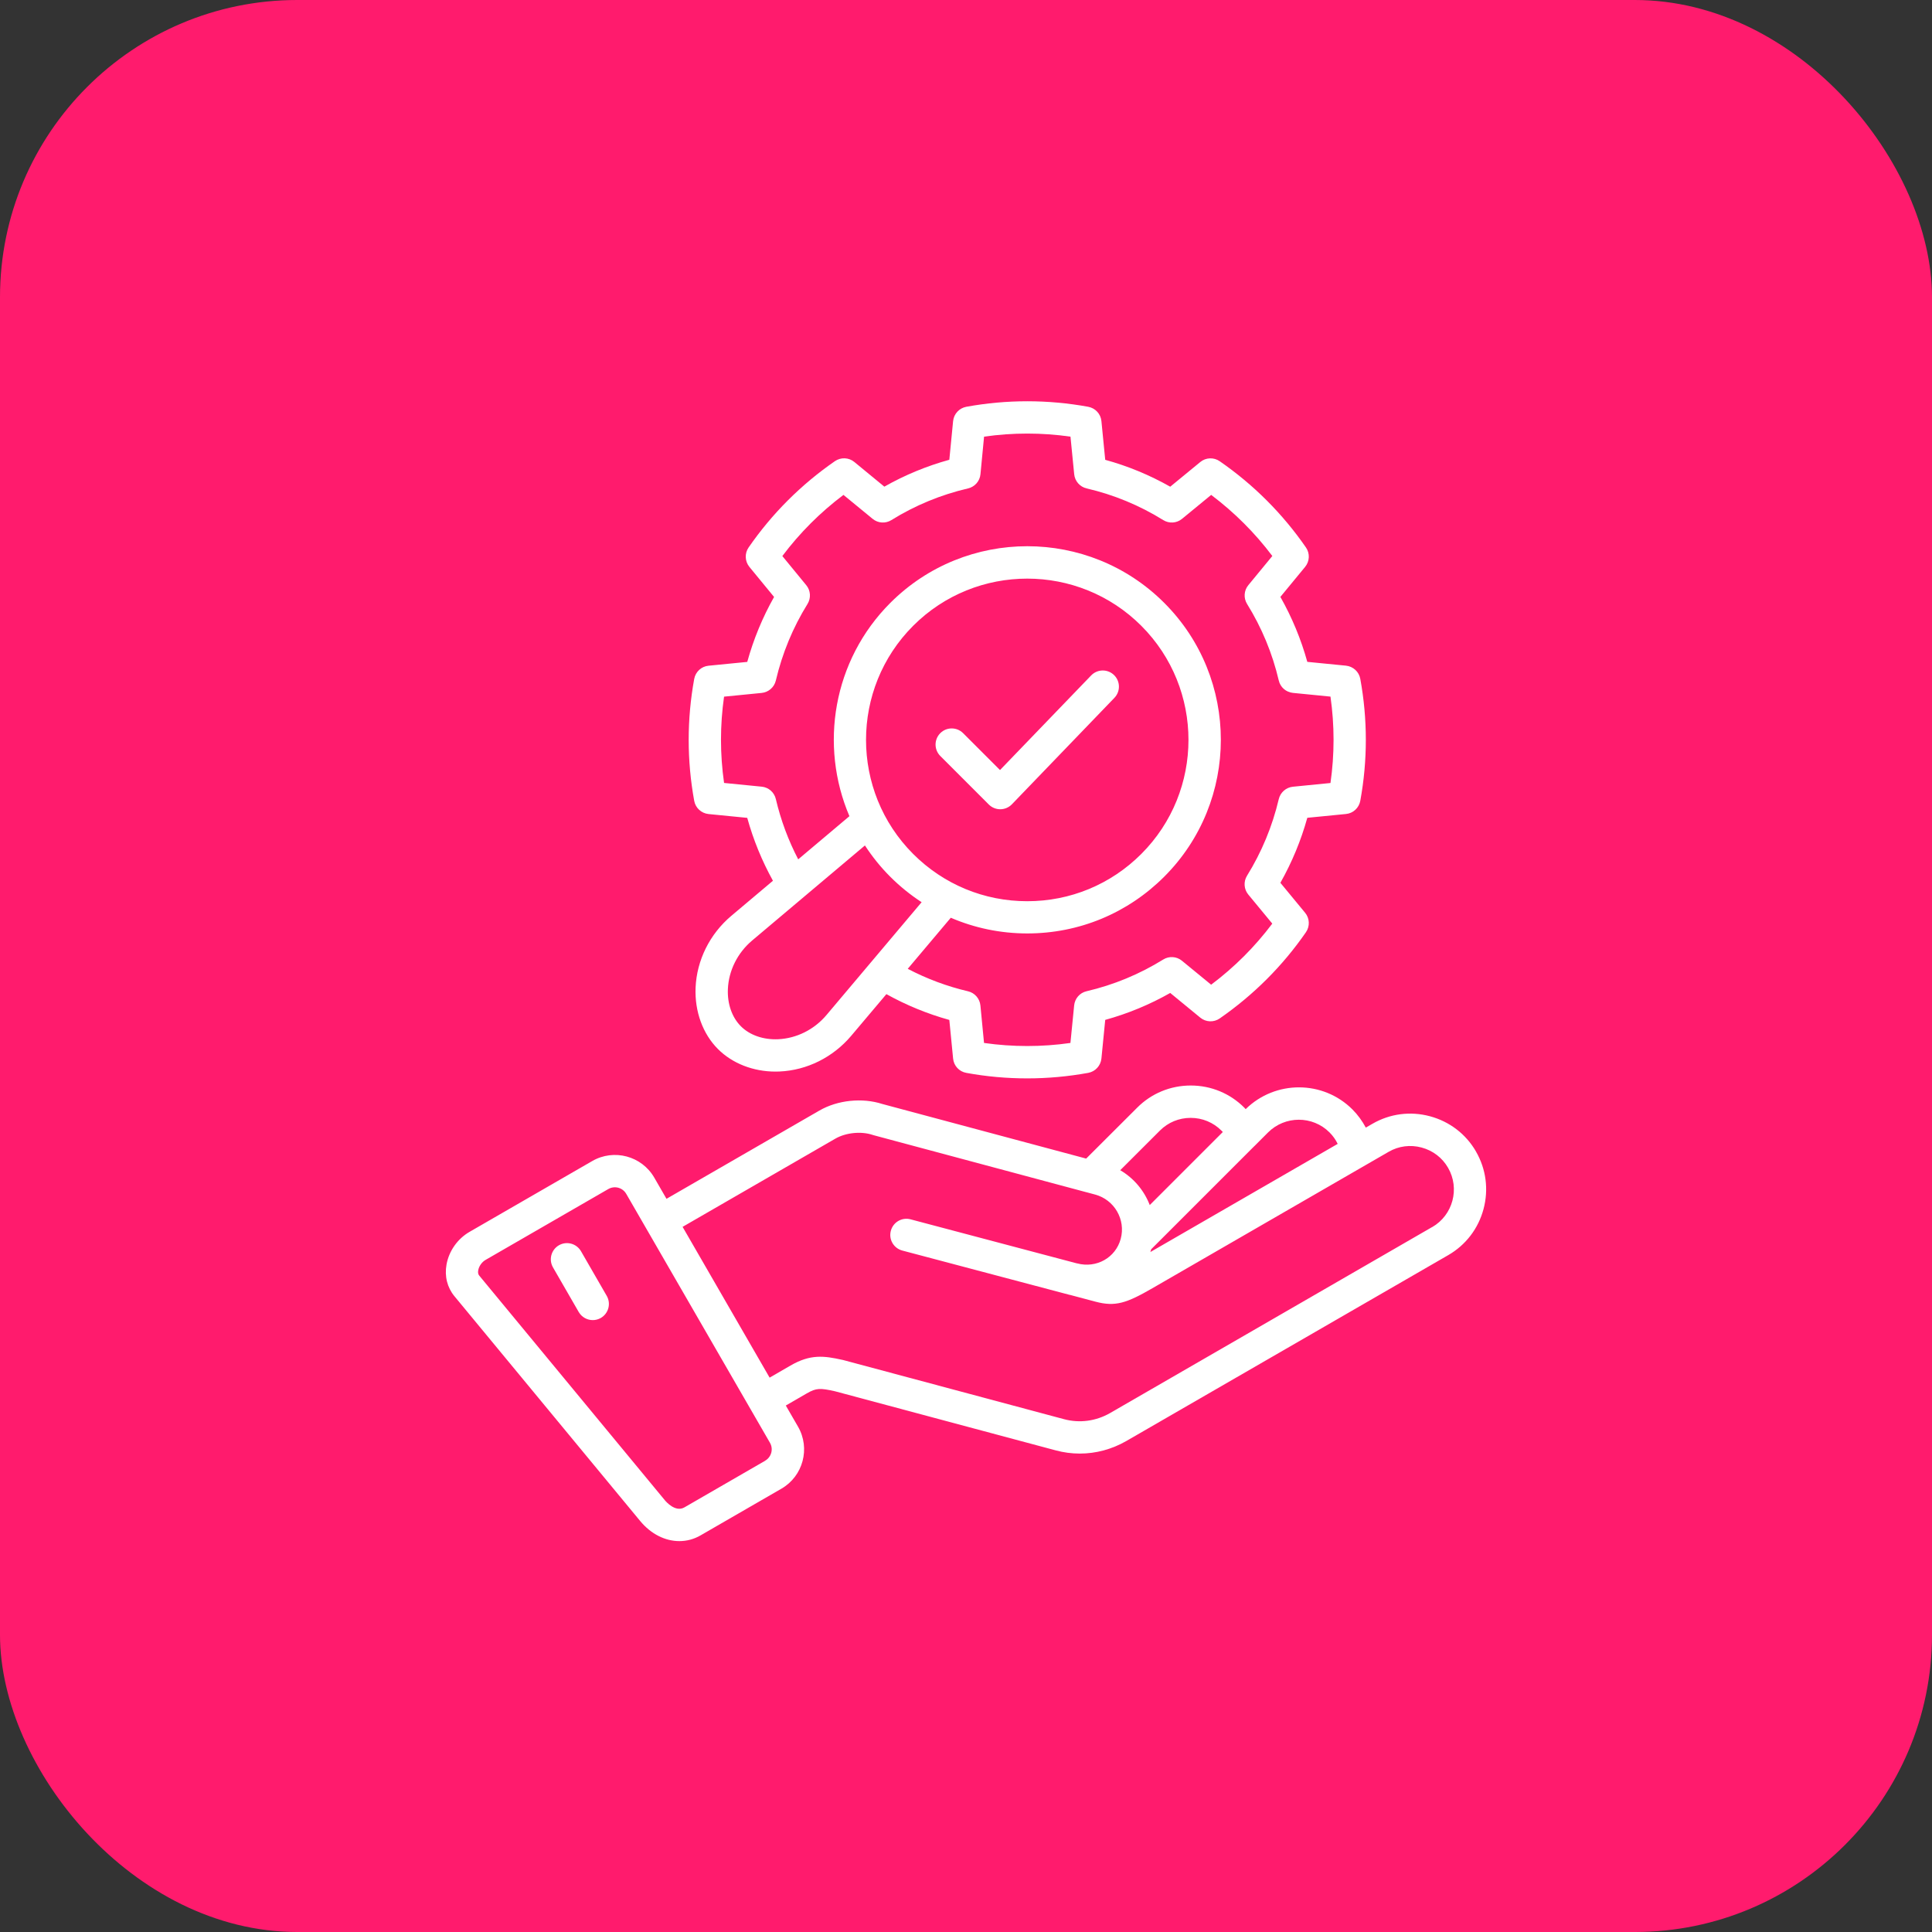
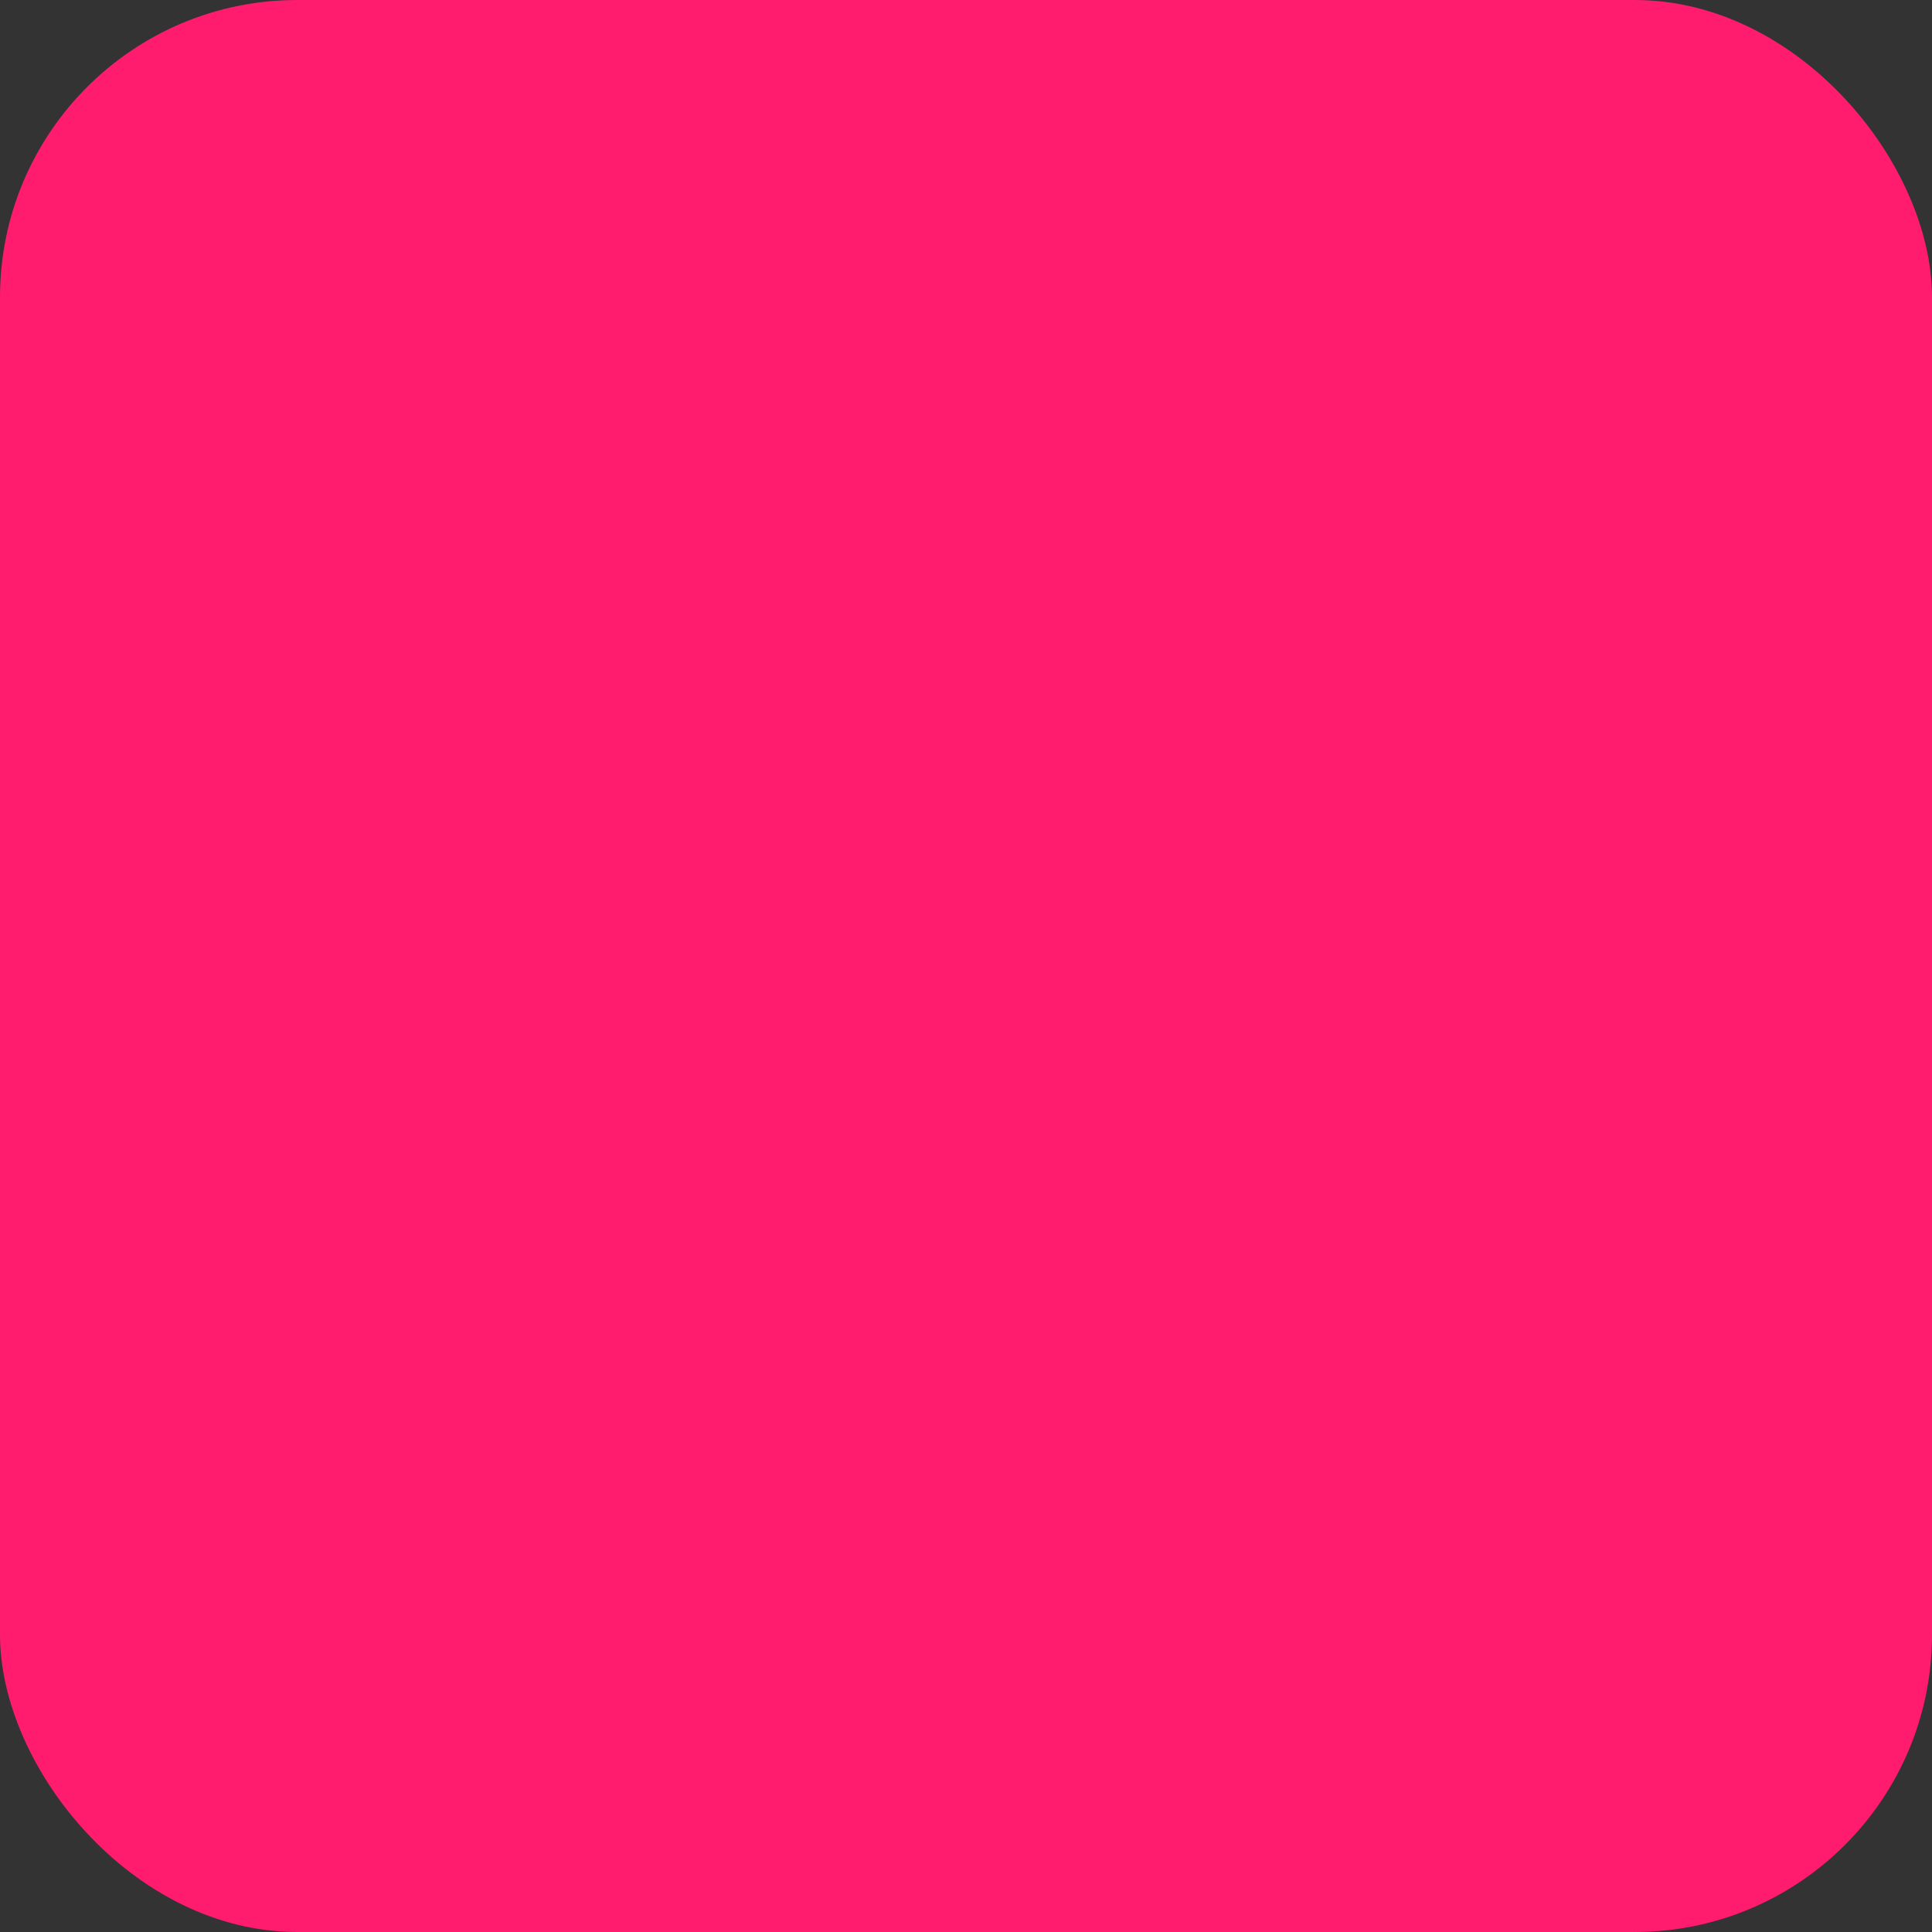
<svg xmlns="http://www.w3.org/2000/svg" width="130" height="130" viewBox="0 0 130 130" fill="none">
  <rect x="0" y="0" width="130" height="130" fill="#333333" stroke="none" />
  <rect width="130" height="130" rx="20" fill="#ff1b6d" />
-   <path d="M47.676 54.775L50.28 55.032C50.691 56.515 51.273 57.932 52.01 59.264L49.205 61.628C47.758 62.848 46.883 64.611 46.804 66.459C46.739 68.06 47.288 69.567 48.314 70.593C49.284 71.559 50.682 72.105 52.181 72.105C52.27 72.105 52.362 72.102 52.451 72.099C54.299 72.02 56.055 71.142 57.275 69.698L59.643 66.893C60.981 67.636 62.398 68.218 63.878 68.629L64.132 71.227C64.177 71.711 64.539 72.105 65.019 72.191C66.381 72.441 67.752 72.562 69.123 72.562C70.495 72.562 71.866 72.437 73.224 72.191C73.701 72.102 74.063 71.711 74.112 71.227L74.368 68.626C75.901 68.202 77.368 67.594 78.742 66.814L80.765 68.475C81.139 68.784 81.675 68.804 82.073 68.528C84.352 66.946 86.306 64.996 87.874 62.727C88.15 62.325 88.127 61.793 87.818 61.418L86.154 59.402C86.934 58.021 87.542 56.554 87.966 55.028L90.567 54.772C91.051 54.726 91.442 54.364 91.531 53.884C92.028 51.161 92.028 48.402 91.531 45.679C91.445 45.202 91.051 44.841 90.567 44.791L87.966 44.535C87.542 43.006 86.934 41.542 86.154 40.164L87.818 38.145C88.127 37.77 88.15 37.234 87.874 36.837C86.306 34.568 84.352 32.614 82.073 31.036C81.675 30.759 81.139 30.779 80.765 31.088L78.742 32.749C77.361 31.966 75.898 31.361 74.368 30.94L74.112 28.336C74.066 27.852 73.704 27.461 73.224 27.372C70.505 26.876 67.742 26.876 65.019 27.372C64.543 27.461 64.181 27.852 64.132 28.336L63.878 30.937C62.352 31.358 60.886 31.963 59.505 32.746L57.486 31.085C57.111 30.776 56.578 30.756 56.177 31.032C53.901 32.608 51.948 34.558 50.373 36.837C50.096 37.234 50.119 37.77 50.425 38.145L52.086 40.168C51.31 41.542 50.705 43.006 50.281 44.538L47.676 44.795C47.193 44.841 46.801 45.202 46.712 45.682C46.216 48.405 46.216 51.164 46.712 53.887C46.798 54.364 47.193 54.726 47.676 54.775ZM55.614 68.297C54.786 69.28 53.598 69.872 52.359 69.928C51.365 69.971 50.451 69.655 49.853 69.056C49.254 68.458 48.935 67.547 48.978 66.551C49.031 65.308 49.626 64.117 50.606 63.288L58.199 56.889C58.686 57.636 59.251 58.343 59.906 58.997C60.557 59.648 61.264 60.217 62.014 60.707L55.614 68.297ZM61.445 42.108C63.562 39.99 66.341 38.934 69.12 38.934C71.899 38.934 74.681 39.993 76.795 42.108C81.028 46.34 81.028 53.229 76.795 57.461C74.743 59.513 72.017 60.641 69.12 60.641C66.22 60.641 63.493 59.51 61.445 57.461C57.216 53.229 57.216 46.34 61.445 42.108ZM48.722 46.876L51.251 46.626C51.714 46.58 52.096 46.245 52.204 45.794C52.635 43.959 53.352 42.226 54.335 40.641C54.579 40.246 54.549 39.737 54.253 39.378L52.642 37.415C53.816 35.853 55.194 34.475 56.755 33.301L58.719 34.913C59.077 35.209 59.587 35.242 59.981 34.995C61.576 34.005 63.313 33.288 65.138 32.864C65.592 32.759 65.93 32.374 65.973 31.91L66.216 29.381C68.15 29.105 70.1 29.105 72.03 29.381L72.28 31.91C72.326 32.374 72.662 32.759 73.116 32.864C74.944 33.288 76.677 34.005 78.272 34.995C78.667 35.242 79.176 35.209 79.535 34.913L81.498 33.301C83.06 34.478 84.441 35.856 85.612 37.412L83.997 39.375C83.701 39.733 83.668 40.243 83.912 40.638C84.898 42.229 85.618 43.962 86.046 45.791C86.151 46.245 86.536 46.577 86.999 46.623L89.525 46.873C89.801 48.806 89.801 50.757 89.525 52.687L86.999 52.937C86.536 52.983 86.154 53.318 86.046 53.769C85.615 55.597 84.898 57.33 83.908 58.928C83.665 59.323 83.698 59.833 83.994 60.191L85.609 62.148C84.438 63.706 83.06 65.084 81.495 66.258L79.531 64.647C79.173 64.351 78.663 64.318 78.269 64.565C76.677 65.551 74.944 66.271 73.109 66.699C72.655 66.804 72.323 67.189 72.277 67.653L72.027 70.178C70.097 70.454 68.147 70.454 66.213 70.178L65.97 67.656C65.924 67.192 65.588 66.807 65.138 66.702C63.721 66.37 62.359 65.86 61.08 65.189L63.977 61.753C65.582 62.444 67.325 62.809 69.124 62.809C72.603 62.809 75.875 61.454 78.338 58.991C83.418 53.91 83.418 45.643 78.338 40.565C73.257 35.484 64.99 35.484 59.909 40.565C56.038 44.439 55.124 50.164 57.156 54.919L53.71 57.823C53.045 56.547 52.539 55.189 52.204 53.765C52.098 53.311 51.714 52.976 51.25 52.933L48.721 52.683C48.445 50.75 48.445 48.8 48.721 46.869L48.722 46.876ZM63.27 50.868C62.846 50.444 62.846 49.757 63.27 49.333C63.694 48.908 64.381 48.908 64.806 49.333L67.288 51.815L73.421 45.449C73.839 45.015 74.526 45.005 74.957 45.419C75.391 45.837 75.401 46.524 74.987 46.955L68.088 54.12C67.884 54.331 67.607 54.449 67.315 54.453H67.305C67.015 54.453 66.739 54.338 66.535 54.134L63.27 50.868ZM40.826 87.196C41.125 87.715 40.948 88.38 40.428 88.682C40.257 88.781 40.07 88.827 39.886 88.827C39.511 88.827 39.146 88.633 38.942 88.284L37.209 85.279C36.91 84.759 37.087 84.095 37.607 83.792C38.126 83.493 38.791 83.671 39.093 84.19L40.826 87.196ZM99.318 77.485C98.64 76.308 97.539 75.466 96.22 75.111C94.901 74.756 93.527 74.936 92.353 75.614L91.902 75.874C91.665 75.43 91.366 75.019 91.005 74.654C89.028 72.677 85.812 72.671 83.819 74.631C83.79 74.598 83.76 74.565 83.727 74.532C82.767 73.572 81.488 73.042 80.123 73.042C78.758 73.042 77.476 73.572 76.519 74.532L73.086 77.959L59.37 74.285C58.018 73.848 56.364 74.019 55.137 74.726L44.847 80.665L44.025 79.241C43.183 77.781 41.309 77.281 39.852 78.123L31.591 82.891C30.789 83.355 30.21 84.174 30.046 85.085C29.904 85.874 30.092 86.63 30.575 87.216L43.072 102.34C43.802 103.227 44.762 103.698 45.712 103.698C46.202 103.698 46.692 103.573 47.143 103.31L52.582 100.169C54.039 99.327 54.539 97.456 53.697 95.996L52.875 94.575L54.279 93.763C54.93 93.385 55.187 93.395 56.183 93.615L71.031 97.591C71.567 97.736 72.112 97.808 72.655 97.808C73.74 97.808 74.812 97.522 75.782 96.966L97.457 84.45C98.631 83.77 99.472 82.671 99.824 81.353C100.176 80.034 99.995 78.663 99.318 77.489L99.318 77.485ZM84.404 77.12C84.441 77.087 84.477 77.054 84.506 77.018L85.325 76.199C86.466 75.061 88.324 75.058 89.462 76.199C89.689 76.426 89.873 76.686 90.011 76.969L77.406 84.246C77.426 84.187 77.446 84.121 77.462 84.059L84.401 77.12L84.404 77.12ZM78.051 76.071C78.6 75.522 79.334 75.219 80.116 75.219C80.902 75.219 81.636 75.522 82.191 76.078C82.221 76.107 82.251 76.14 82.28 76.17L77.364 81.086C76.992 80.116 76.298 79.281 75.378 78.741L78.054 76.068L78.051 76.071ZM51.49 98.288L46.051 101.429C45.446 101.777 44.814 101.041 44.742 100.955L32.246 85.831C32.173 85.746 32.15 85.624 32.18 85.47C32.229 85.197 32.426 84.917 32.673 84.776L40.934 80.007C41.072 79.928 41.223 79.889 41.371 79.889C41.677 79.889 41.973 80.047 42.137 80.33L51.809 97.081C52.052 97.502 51.907 98.041 51.489 98.284L51.49 98.288ZM96.365 82.566L74.694 95.082C73.743 95.627 72.642 95.775 71.593 95.493L56.722 91.51C56.706 91.507 56.693 91.504 56.676 91.501C55.443 91.228 54.535 91.106 53.191 91.885L51.786 92.698L45.93 82.552L56.216 76.613C56.917 76.212 57.943 76.107 58.712 76.363C58.732 76.37 58.752 76.377 58.775 76.383L73.083 80.218C73.106 80.224 73.125 80.231 73.148 80.234L73.688 80.379C74.983 80.727 75.76 82.066 75.411 83.358C75.069 84.627 73.783 85.354 72.484 85.012C72.468 85.009 72.451 85.005 72.431 85.002L61.27 82.046C60.688 81.891 60.096 82.237 59.942 82.819C59.787 83.397 60.133 83.993 60.715 84.147L71.968 87.127C71.981 87.13 71.994 87.133 72.007 87.133L73.714 87.587C75.049 87.942 75.805 87.686 77.541 86.683L93.442 77.501C94.112 77.113 94.898 77.011 95.658 77.215C96.418 77.419 97.049 77.903 97.437 78.577C98.243 79.971 97.766 81.763 96.368 82.569L96.365 82.566Z" fill="#fff" />
</svg>